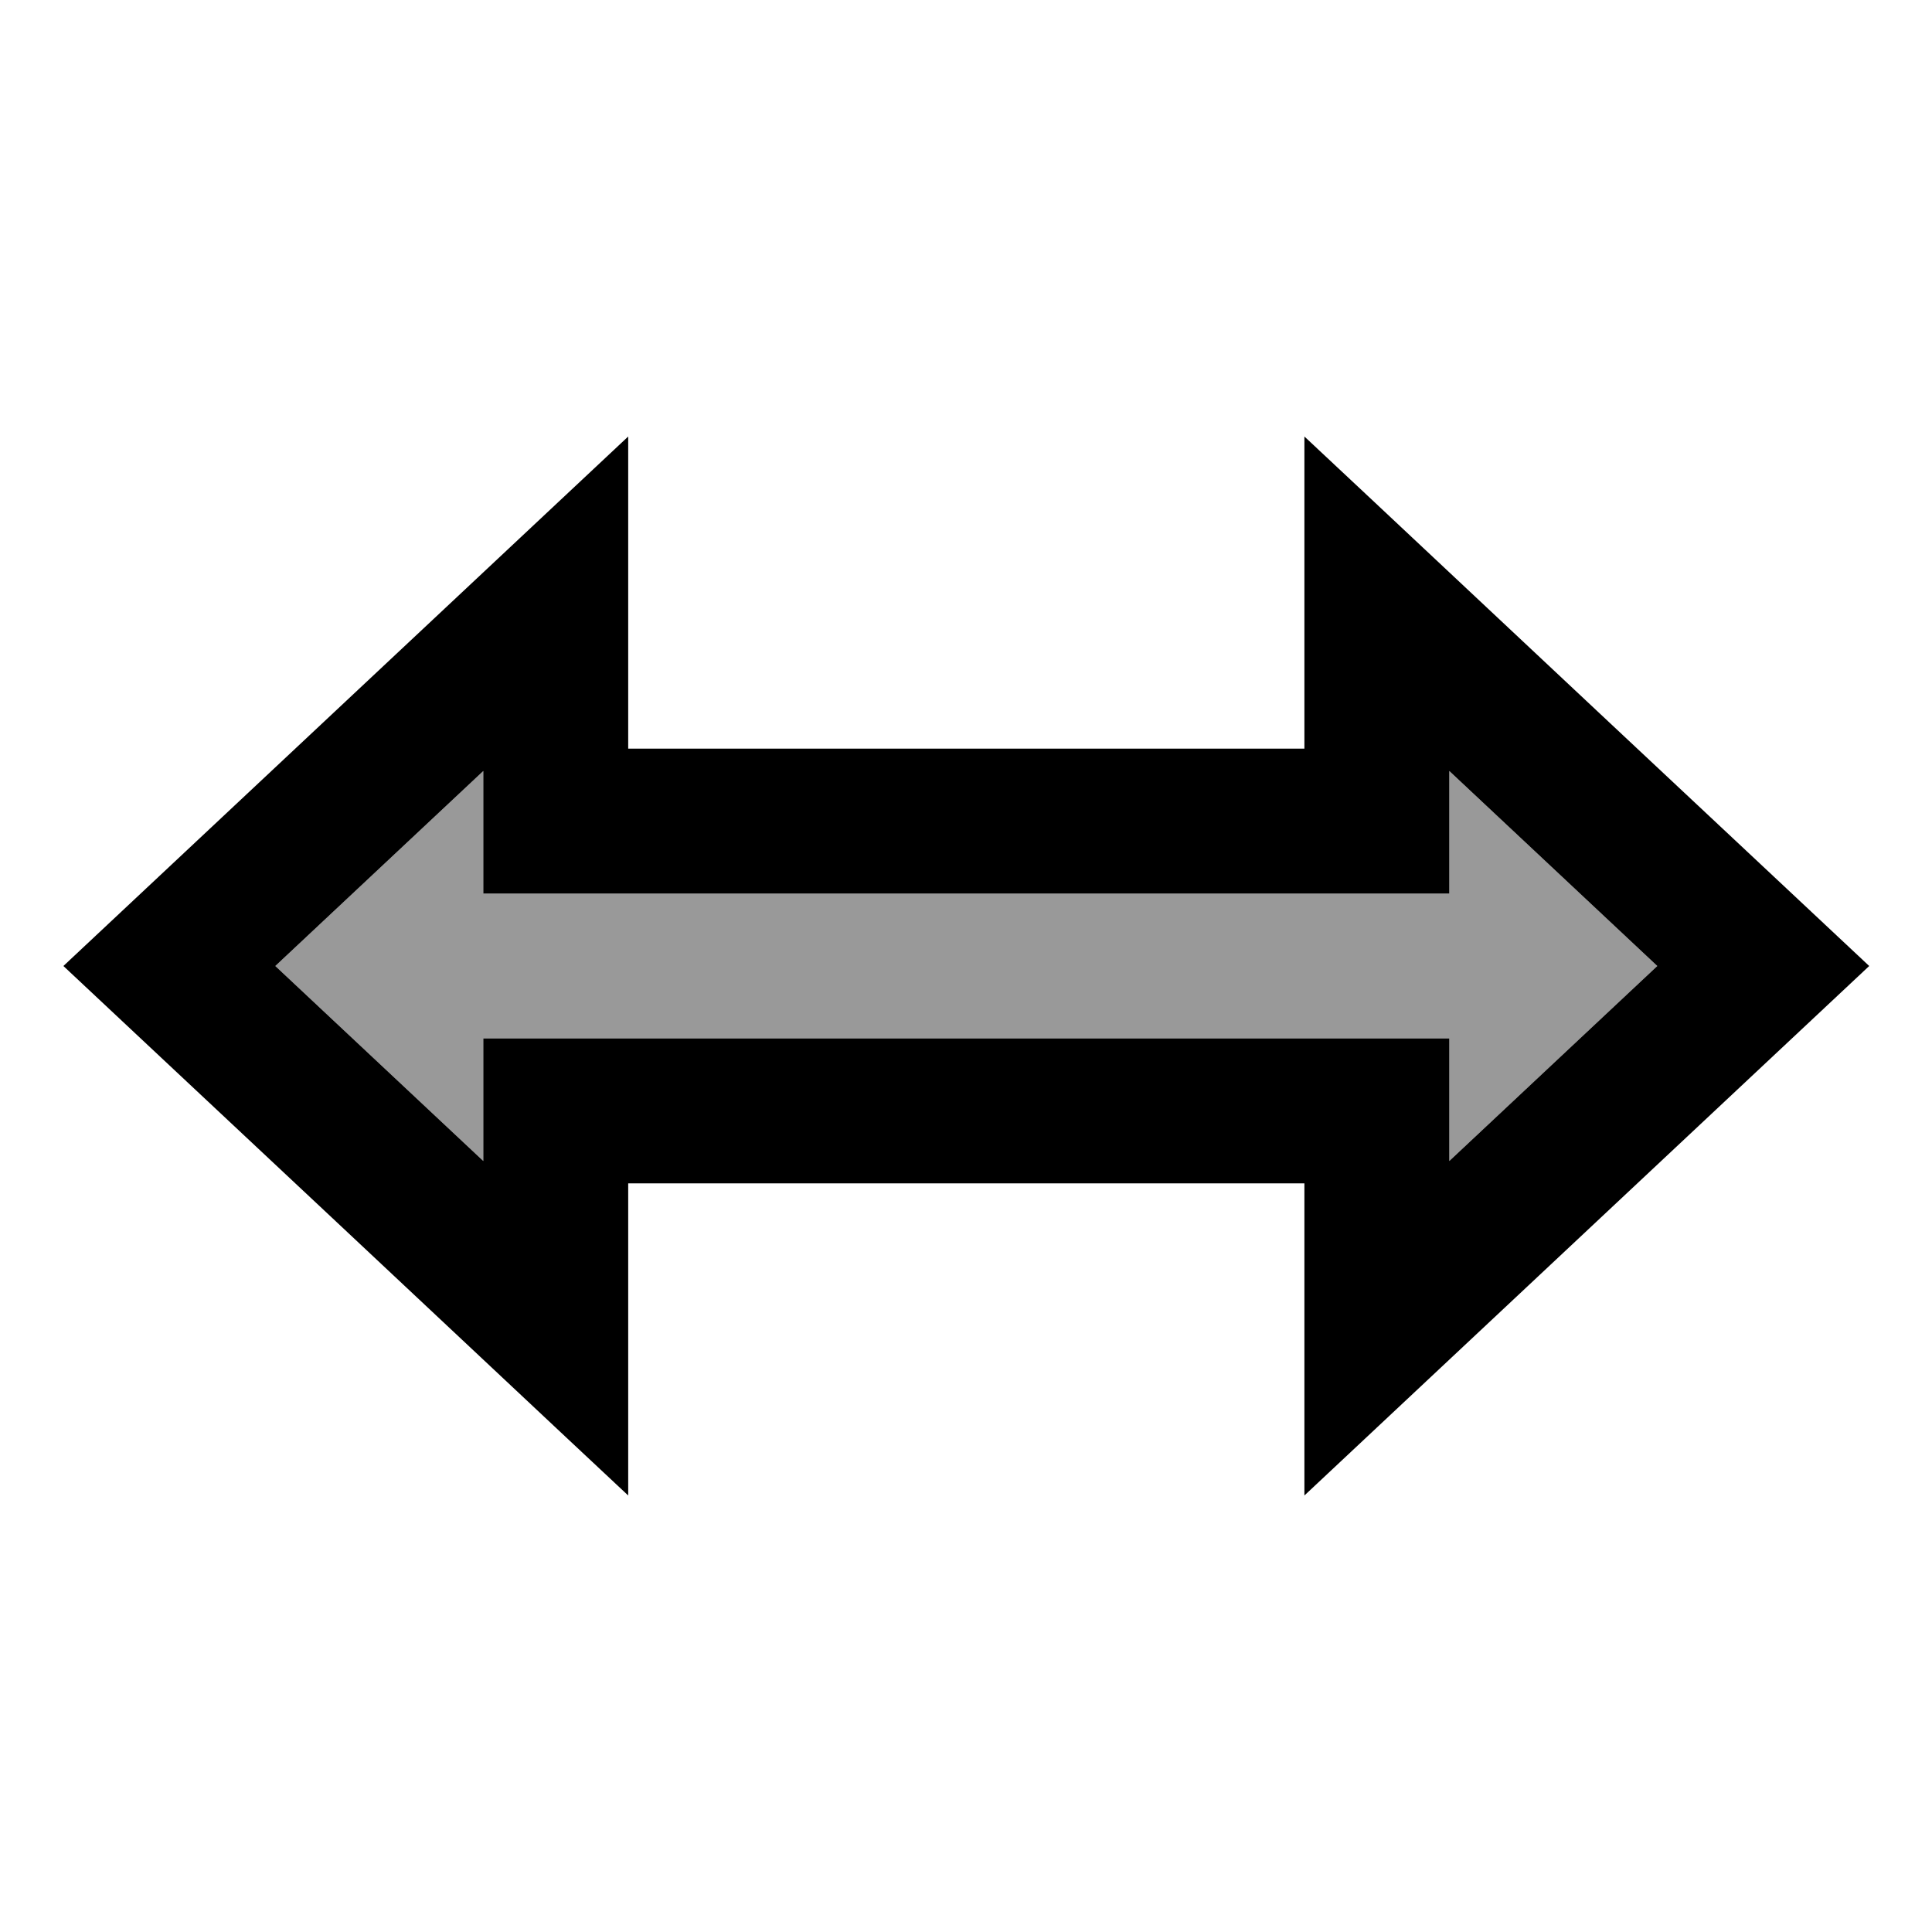
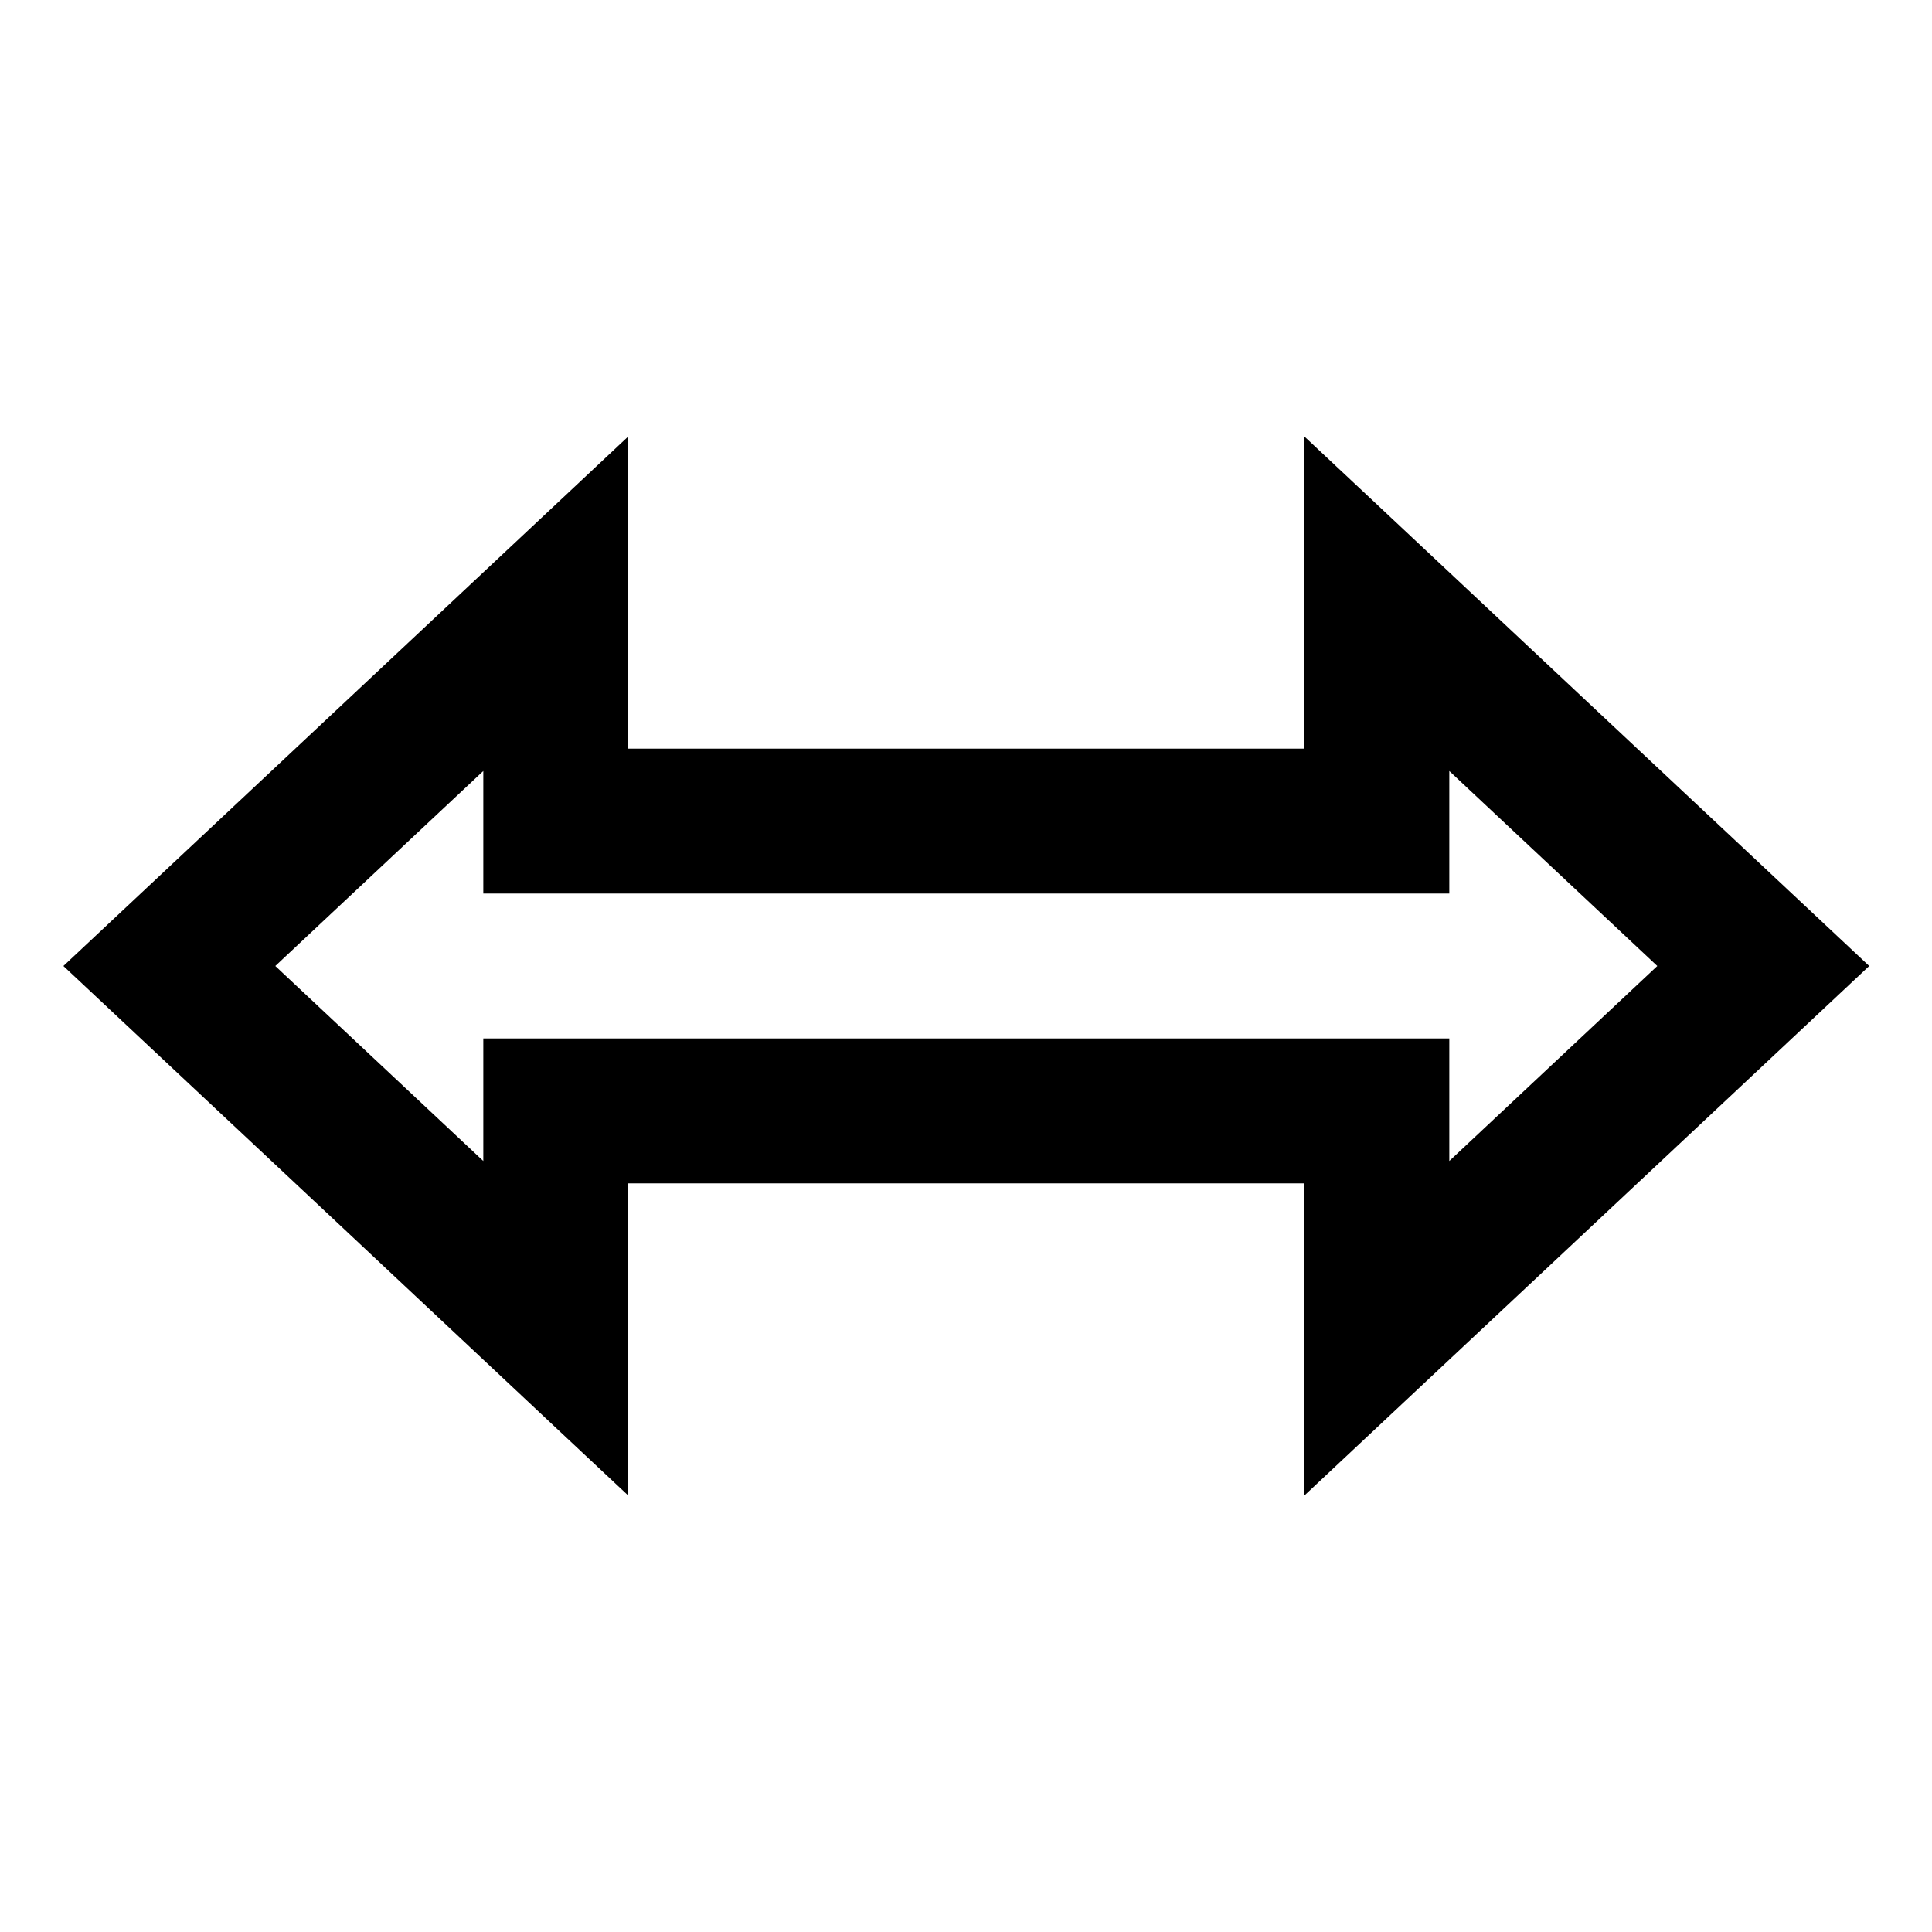
<svg xmlns="http://www.w3.org/2000/svg" viewBox="0 0 640 640">
-   <path opacity=".4" fill="currentColor" d="M91.2 320L160.1 384.6L160.1 344L480.1 344L480.1 384.6L549 320L480.1 255.4L480.1 296L160.1 296L160.1 255.4L91.2 320z" />
  <path fill="currentColor" d="M160.1 189.6L208.1 144.6L208.1 248L432.1 248L432.1 144.6C454.8 165.8 505.4 213.4 584.1 287.1L619.2 320C607.3 331.2 560.9 374.6 480.1 450.4L432.1 495.4L432.1 392L208.1 392L208.1 495.4C185.4 474.2 134.8 426.6 56.1 352.9L21 320C32.9 308.8 79.3 265.4 160.1 189.6zM160.1 255.4L91.2 320L160.1 384.6L160.1 344L480.1 344L480.1 384.6L549 320L480.1 255.4L480.1 296L160.1 296L160.1 255.4z" />
</svg>